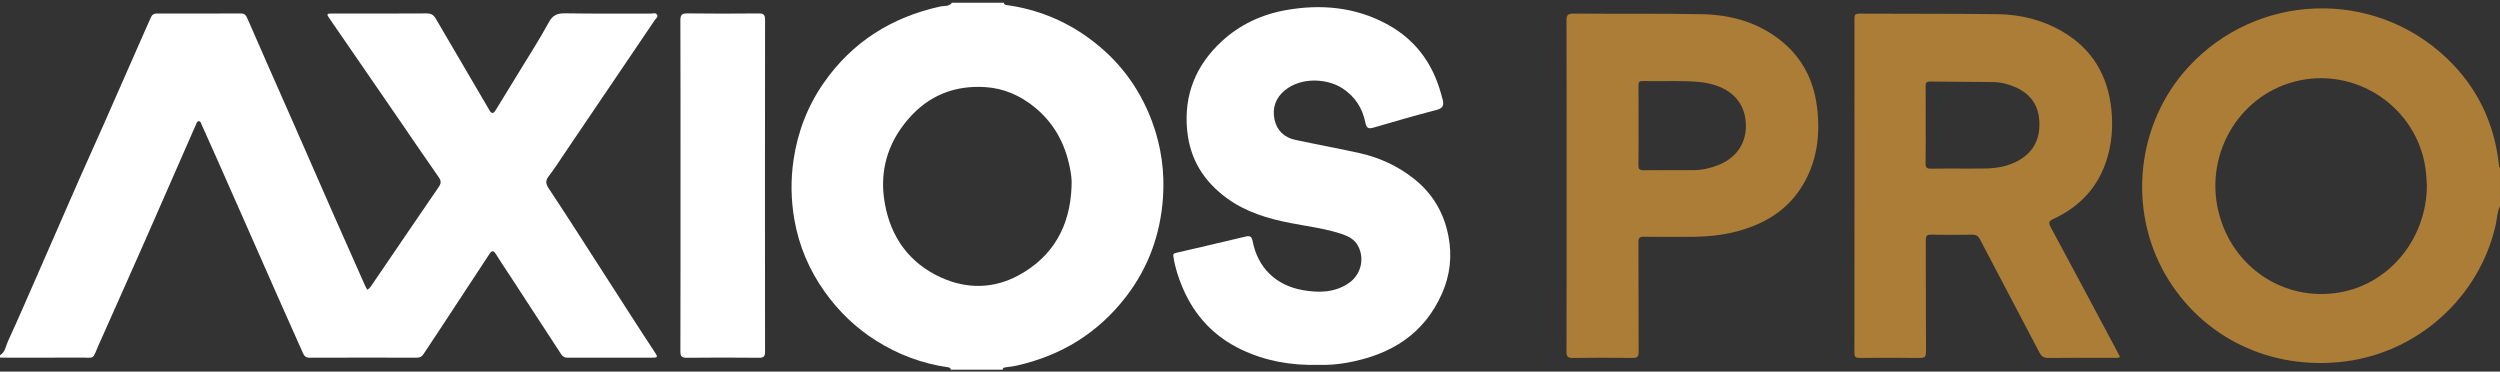
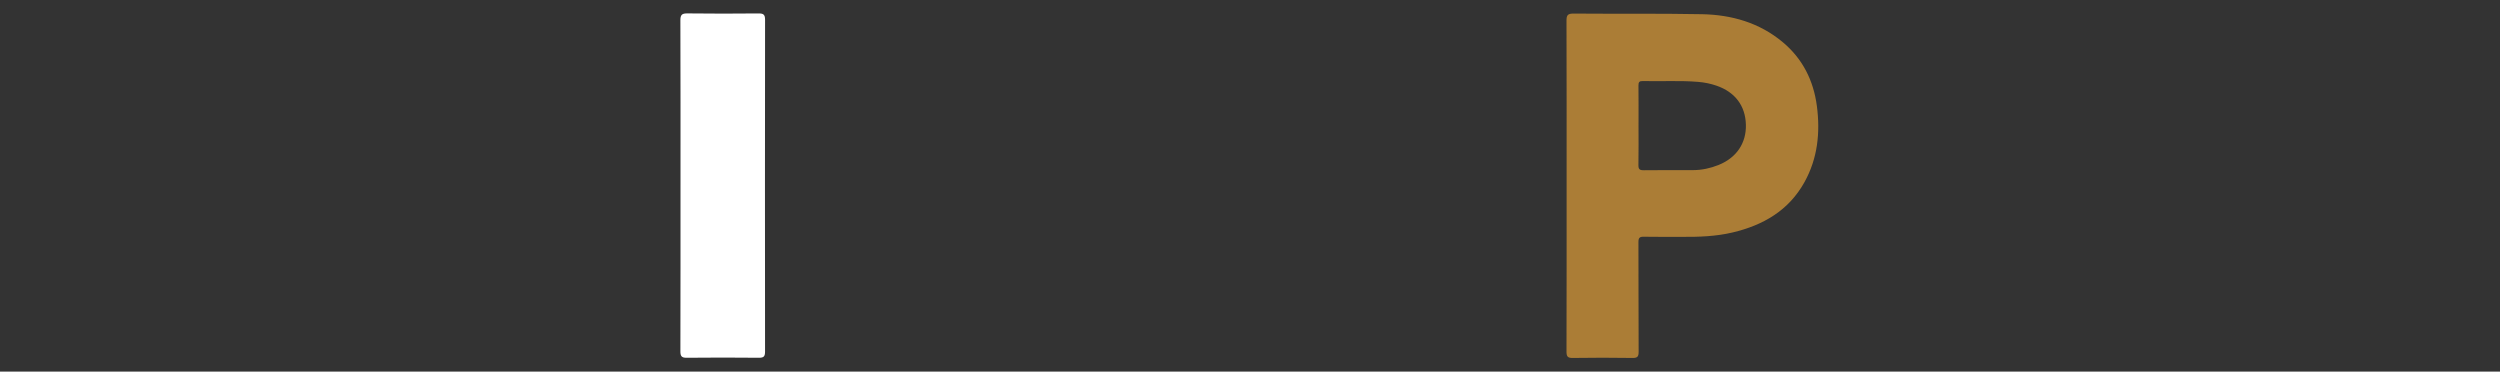
<svg xmlns="http://www.w3.org/2000/svg" width="222" height="33" viewBox="0 0 222 33" fill="none">
  <rect x="0" y="0" width="222" height="33" fill="#333333" stroke="none" />
  <g clip-path="url(#clip0_12220_1930)">
-     <path d="M9.4985e-05 31.546C0.473 31.265 0.513 30.723 0.711 30.294C1.631 28.294 2.503 26.272 3.387 24.255C4.592 21.508 5.786 18.755 6.995 16.008C7.739 14.318 8.507 12.637 9.254 10.948C10.404 8.35 11.544 5.748 12.688 3.147C12.924 2.611 13.169 2.078 13.401 1.539C13.507 1.292 13.683 1.198 13.944 1.199C16.426 1.203 18.909 1.208 21.39 1.195C21.734 1.193 21.858 1.385 21.969 1.641C22.595 3.073 23.222 4.504 23.851 5.935C24.631 7.706 25.416 9.475 26.195 11.247C27.295 13.75 28.387 16.257 29.489 18.76C30.456 20.954 31.431 23.145 32.405 25.335C32.462 25.463 32.537 25.584 32.616 25.732C32.9 25.556 33.037 25.278 33.201 25.04C35.127 22.227 37.034 19.401 38.966 16.592C39.2 16.25 39.172 16.037 38.938 15.705C37.763 14.038 36.623 12.344 35.467 10.662C33.436 7.707 31.401 4.755 29.367 1.801C29.296 1.699 29.234 1.591 29.16 1.49C29.007 1.284 29.086 1.206 29.311 1.203C29.472 1.201 29.633 1.202 29.793 1.202C32.489 1.202 35.187 1.21 37.883 1.192C38.274 1.19 38.499 1.319 38.691 1.646C40.274 4.361 41.874 7.066 43.457 9.781C43.686 10.175 43.848 10.054 44.021 9.772C44.712 8.653 45.397 7.534 46.081 6.411C46.976 4.94 47.915 3.493 48.735 1.98C49.093 1.319 49.508 1.173 50.202 1.184C52.737 1.226 55.274 1.198 57.809 1.206C57.991 1.206 58.232 1.101 58.348 1.313C58.453 1.504 58.242 1.639 58.151 1.774C55.478 5.733 52.797 9.687 50.117 13.641C49.66 14.316 49.224 15.008 48.722 15.651C48.423 16.035 48.465 16.333 48.706 16.699C49.548 17.972 50.382 19.251 51.209 20.533C52.759 22.934 54.3 25.34 55.847 27.743C56.635 28.966 57.423 30.189 58.227 31.402C58.423 31.699 58.342 31.759 58.032 31.759C55.478 31.756 52.925 31.755 50.371 31.761C50.106 31.761 49.952 31.64 49.813 31.426C48.265 29.044 46.71 26.667 45.156 24.288C44.788 23.724 44.404 23.167 44.053 22.592C43.85 22.26 43.701 22.188 43.459 22.559C41.944 24.877 40.419 27.189 38.895 29.503C38.465 30.155 38.025 30.799 37.601 31.454C37.459 31.672 37.285 31.761 37.025 31.761C33.847 31.755 30.668 31.752 27.49 31.764C27.156 31.765 27.013 31.605 26.896 31.34C26.153 29.668 25.403 27.999 24.662 26.327C23.899 24.607 23.143 22.883 22.384 21.161C21.344 18.806 20.304 16.451 19.261 14.096C18.808 13.073 18.35 12.052 17.89 11.032C17.841 10.926 17.819 10.764 17.668 10.761C17.489 10.756 17.457 10.933 17.403 11.056C15.933 14.404 14.472 17.758 12.996 21.105C11.598 24.273 10.185 27.435 8.776 30.598C8.137 32.031 8.522 31.739 6.963 31.752C4.642 31.772 2.32 31.757 -0.001 31.757V31.544L9.4985e-05 31.546Z" fill="white" />
-     <path d="M84.428 32.828C84.415 32.675 84.32 32.633 84.177 32.613C81.888 32.288 79.764 31.485 77.818 30.264C76.01 29.13 74.491 27.669 73.246 25.926C71.859 23.986 70.949 21.842 70.542 19.507C70.234 17.742 70.203 15.967 70.472 14.17C70.844 11.679 71.723 9.408 73.151 7.357C75.683 3.72 79.186 1.528 83.496 0.575C83.854 0.496 84.272 0.608 84.535 0.24H89.143C89.16 0.433 89.297 0.436 89.449 0.458C92.086 0.831 94.496 1.799 96.644 3.352C99.274 5.25 101.164 7.734 102.299 10.78C103.123 12.991 103.438 15.285 103.268 17.618C103.036 20.813 101.987 23.738 100.023 26.304C97.538 29.551 94.267 31.57 90.284 32.464C89.975 32.534 89.656 32.574 89.34 32.611C89.188 32.629 89.052 32.636 89.035 32.828H84.427H84.428ZM95.152 16.595C95.203 15.978 95.103 15.378 94.982 14.792C94.546 12.678 93.559 10.886 91.852 9.503C90.582 8.474 89.139 7.847 87.529 7.737C84.775 7.55 82.441 8.48 80.626 10.604C78.765 12.778 78.072 15.305 78.575 18.086C79.118 21.095 80.756 23.379 83.6 24.658C85.894 25.691 88.257 25.637 90.441 24.454C93.516 22.79 95.025 20.071 95.153 16.595H95.152Z" fill="white" />
-     <path d="M222 18.297C221.738 18.844 221.738 19.453 221.605 20.03C220.146 26.382 214.766 31.258 208.269 32.093C201.669 32.941 195.528 29.985 192.297 24.402C188.9 18.532 189.738 10.934 194.332 5.947C200.413 -0.653 210.701 -1.033 217.232 5.131C219.969 7.714 221.5 10.914 221.907 14.647C221.917 14.734 221.904 14.827 221.999 14.878V18.297H222ZM215.508 16.486C215.473 15.989 215.456 15.439 215.374 14.892C214.553 9.44 209.118 5.854 203.769 7.244C198.629 8.58 195.607 14.013 197.111 19.211C198.524 24.091 203.289 26.962 208.182 25.883C212.408 24.95 215.476 21.037 215.508 16.486Z" fill="#AB7D36" />
-     <path d="M117.042 32.397C114.598 32.464 112.354 32.044 110.25 31.049C107.806 29.893 106.063 28.027 105.012 25.537C104.646 24.671 104.353 23.781 104.208 22.843C104.17 22.6 104.162 22.516 104.441 22.453C106.499 21.984 108.552 21.494 110.606 21.007C110.953 20.925 111.147 20.965 111.23 21.4C111.683 23.781 113.315 25.359 115.714 25.769C117.132 26.012 118.519 25.991 119.769 25.142C120.857 24.403 121.21 22.954 120.58 21.809C120.288 21.278 119.784 21 119.245 20.813C117.731 20.288 116.135 20.108 114.572 19.801C112.579 19.41 110.668 18.84 109.002 17.64C106.907 16.13 105.656 14.143 105.415 11.524C105.125 8.374 106.214 5.777 108.491 3.67C110.09 2.191 112.034 1.283 114.172 0.902C117.277 0.349 120.308 0.61 123.135 2.131C125.105 3.19 126.55 4.747 127.44 6.817C127.723 7.474 127.928 8.147 128.105 8.834C128.224 9.296 128.173 9.603 127.593 9.754C125.703 10.244 123.827 10.792 121.951 11.336C121.508 11.464 121.34 11.367 121.247 10.892C120.992 9.601 120.309 8.55 119.195 7.834C117.845 6.967 115.574 6.829 114.114 8.003C113.287 8.668 112.953 9.584 113.179 10.623C113.391 11.592 114.046 12.21 115.018 12.42C116.923 12.831 118.842 13.175 120.743 13.6C122.514 13.997 124.131 14.742 125.566 15.879C127.229 17.197 128.22 18.902 128.62 20.963C128.96 22.716 128.774 24.418 128.054 26.054C126.447 29.701 123.478 31.499 119.685 32.197C118.769 32.366 117.854 32.431 117.041 32.397H117.042Z" fill="white" />
-     <path d="M188.258 31.703C188.054 31.821 187.873 31.773 187.702 31.773C185.773 31.778 183.845 31.762 181.917 31.787C181.499 31.793 181.289 31.662 181.098 31.297C179.353 27.955 177.58 24.625 175.835 21.283C175.661 20.951 175.474 20.829 175.101 20.836C173.905 20.86 172.708 20.863 171.512 20.836C171.103 20.827 171.007 20.953 171.01 21.346C171.025 24.64 171.01 27.934 171.029 31.229C171.031 31.674 170.916 31.795 170.47 31.788C168.703 31.762 166.935 31.769 165.166 31.784C164.82 31.787 164.67 31.735 164.671 31.332C164.683 21.449 164.681 11.567 164.676 1.684C164.676 1.372 164.706 1.208 165.097 1.21C169.186 1.234 173.275 1.208 177.363 1.258C179.403 1.283 181.358 1.758 183.138 2.796C185.807 4.351 187.186 6.724 187.494 9.75C187.643 11.214 187.536 12.663 187.109 14.078C186.351 16.583 184.72 18.331 182.374 19.428C181.948 19.628 181.874 19.751 182.108 20.184C184.079 23.83 186.023 27.491 187.974 31.148C188.072 31.332 188.163 31.518 188.258 31.705V31.703ZM171.001 11.102C171.001 12.222 171.017 13.344 170.992 14.463C170.984 14.846 171.062 14.986 171.484 14.979C173.089 14.952 174.695 14.985 176.3 14.961C177.341 14.945 178.357 14.761 179.279 14.234C180.649 13.45 181.191 12.237 181.087 10.7C180.994 9.308 180.287 8.34 179.025 7.767C178.386 7.477 177.709 7.301 177.01 7.289C175.138 7.259 173.265 7.269 171.393 7.24C171.029 7.235 170.994 7.392 170.997 7.686C171.009 8.825 171.002 9.962 171.001 11.101V11.102Z" fill="#AB7D36" />
    <path d="M139.115 16.471C139.115 11.592 139.121 6.713 139.105 1.835C139.104 1.362 139.206 1.202 139.717 1.206C143.52 1.238 147.324 1.189 151.126 1.261C153.768 1.312 156.236 2.011 158.314 3.749C160.082 5.228 161.039 7.156 161.337 9.404C161.648 11.765 161.413 14.064 160.232 16.184C158.838 18.691 156.576 19.997 153.862 20.641C152.357 20.998 150.826 21.046 149.288 21.033C148.181 21.024 147.073 21.047 145.967 21.022C145.588 21.014 145.492 21.132 145.493 21.501C145.507 24.742 145.493 27.982 145.511 31.224C145.513 31.66 145.416 31.794 144.96 31.786C143.193 31.759 141.425 31.759 139.657 31.786C139.198 31.793 139.104 31.646 139.105 31.214C139.12 26.299 139.115 21.385 139.115 16.471ZM145.5 11.169C145.5 12.326 145.515 13.483 145.492 14.639C145.484 15.009 145.582 15.123 145.963 15.117C147.427 15.095 148.891 15.113 150.353 15.107C151.128 15.104 151.877 14.941 152.595 14.655C154.2 14.014 155.08 12.712 155.035 11.066C154.989 9.387 154.075 8.178 152.425 7.608C151.9 7.427 151.363 7.319 150.808 7.272C149.168 7.134 147.525 7.241 145.886 7.197C145.577 7.189 145.492 7.292 145.495 7.592C145.51 8.784 145.501 9.977 145.501 11.169H145.5Z" fill="#AB7D36" />
    <path d="M60.429 16.45C60.429 11.573 60.435 6.696 60.418 1.82C60.416 1.337 60.534 1.183 61.038 1.19C63.143 1.219 65.25 1.212 67.355 1.193C67.783 1.189 67.939 1.286 67.938 1.748C67.925 11.572 67.927 21.398 67.936 31.222C67.936 31.634 67.833 31.773 67.399 31.769C65.257 31.748 63.115 31.746 60.974 31.769C60.508 31.775 60.418 31.611 60.419 31.186C60.432 26.273 60.428 21.361 60.428 16.448L60.429 16.45Z" fill="white" />
  </g>
  <defs>
    <clipPath id="clip0_12220_1930">
      <rect width="222" height="32.661" fill="white" transform="translate(0 0.24)" />
    </clipPath>
  </defs>
</svg>